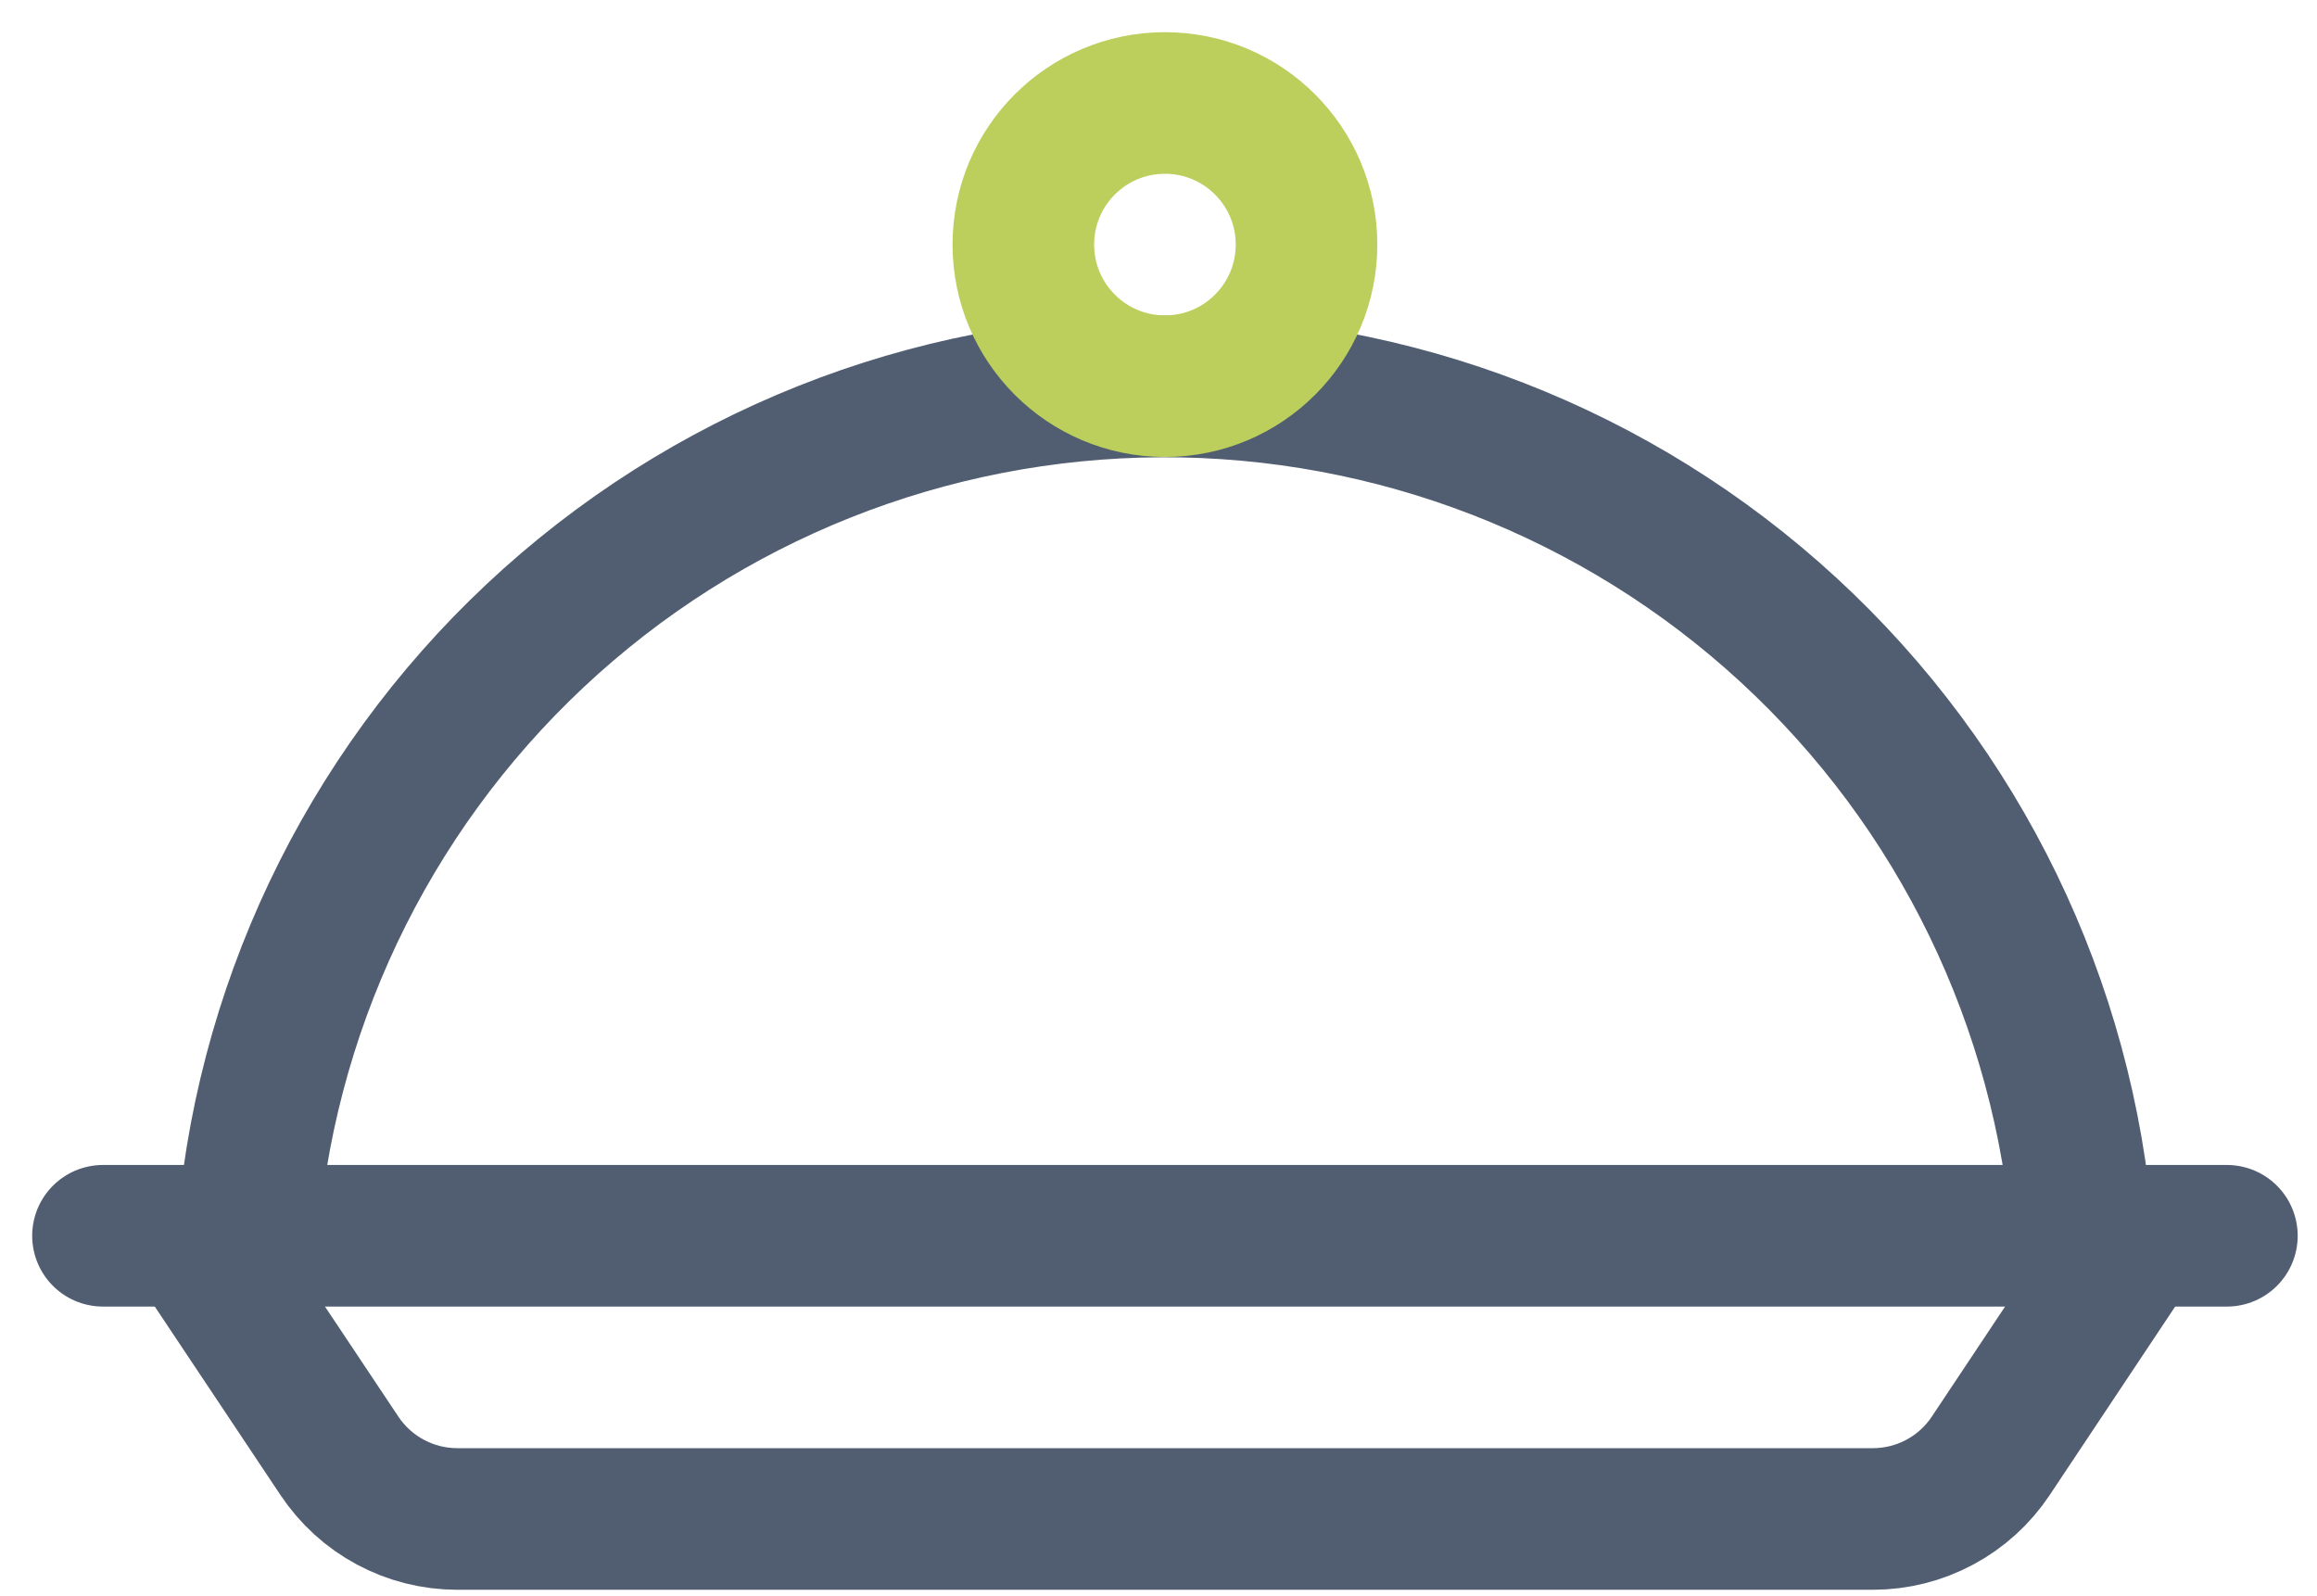
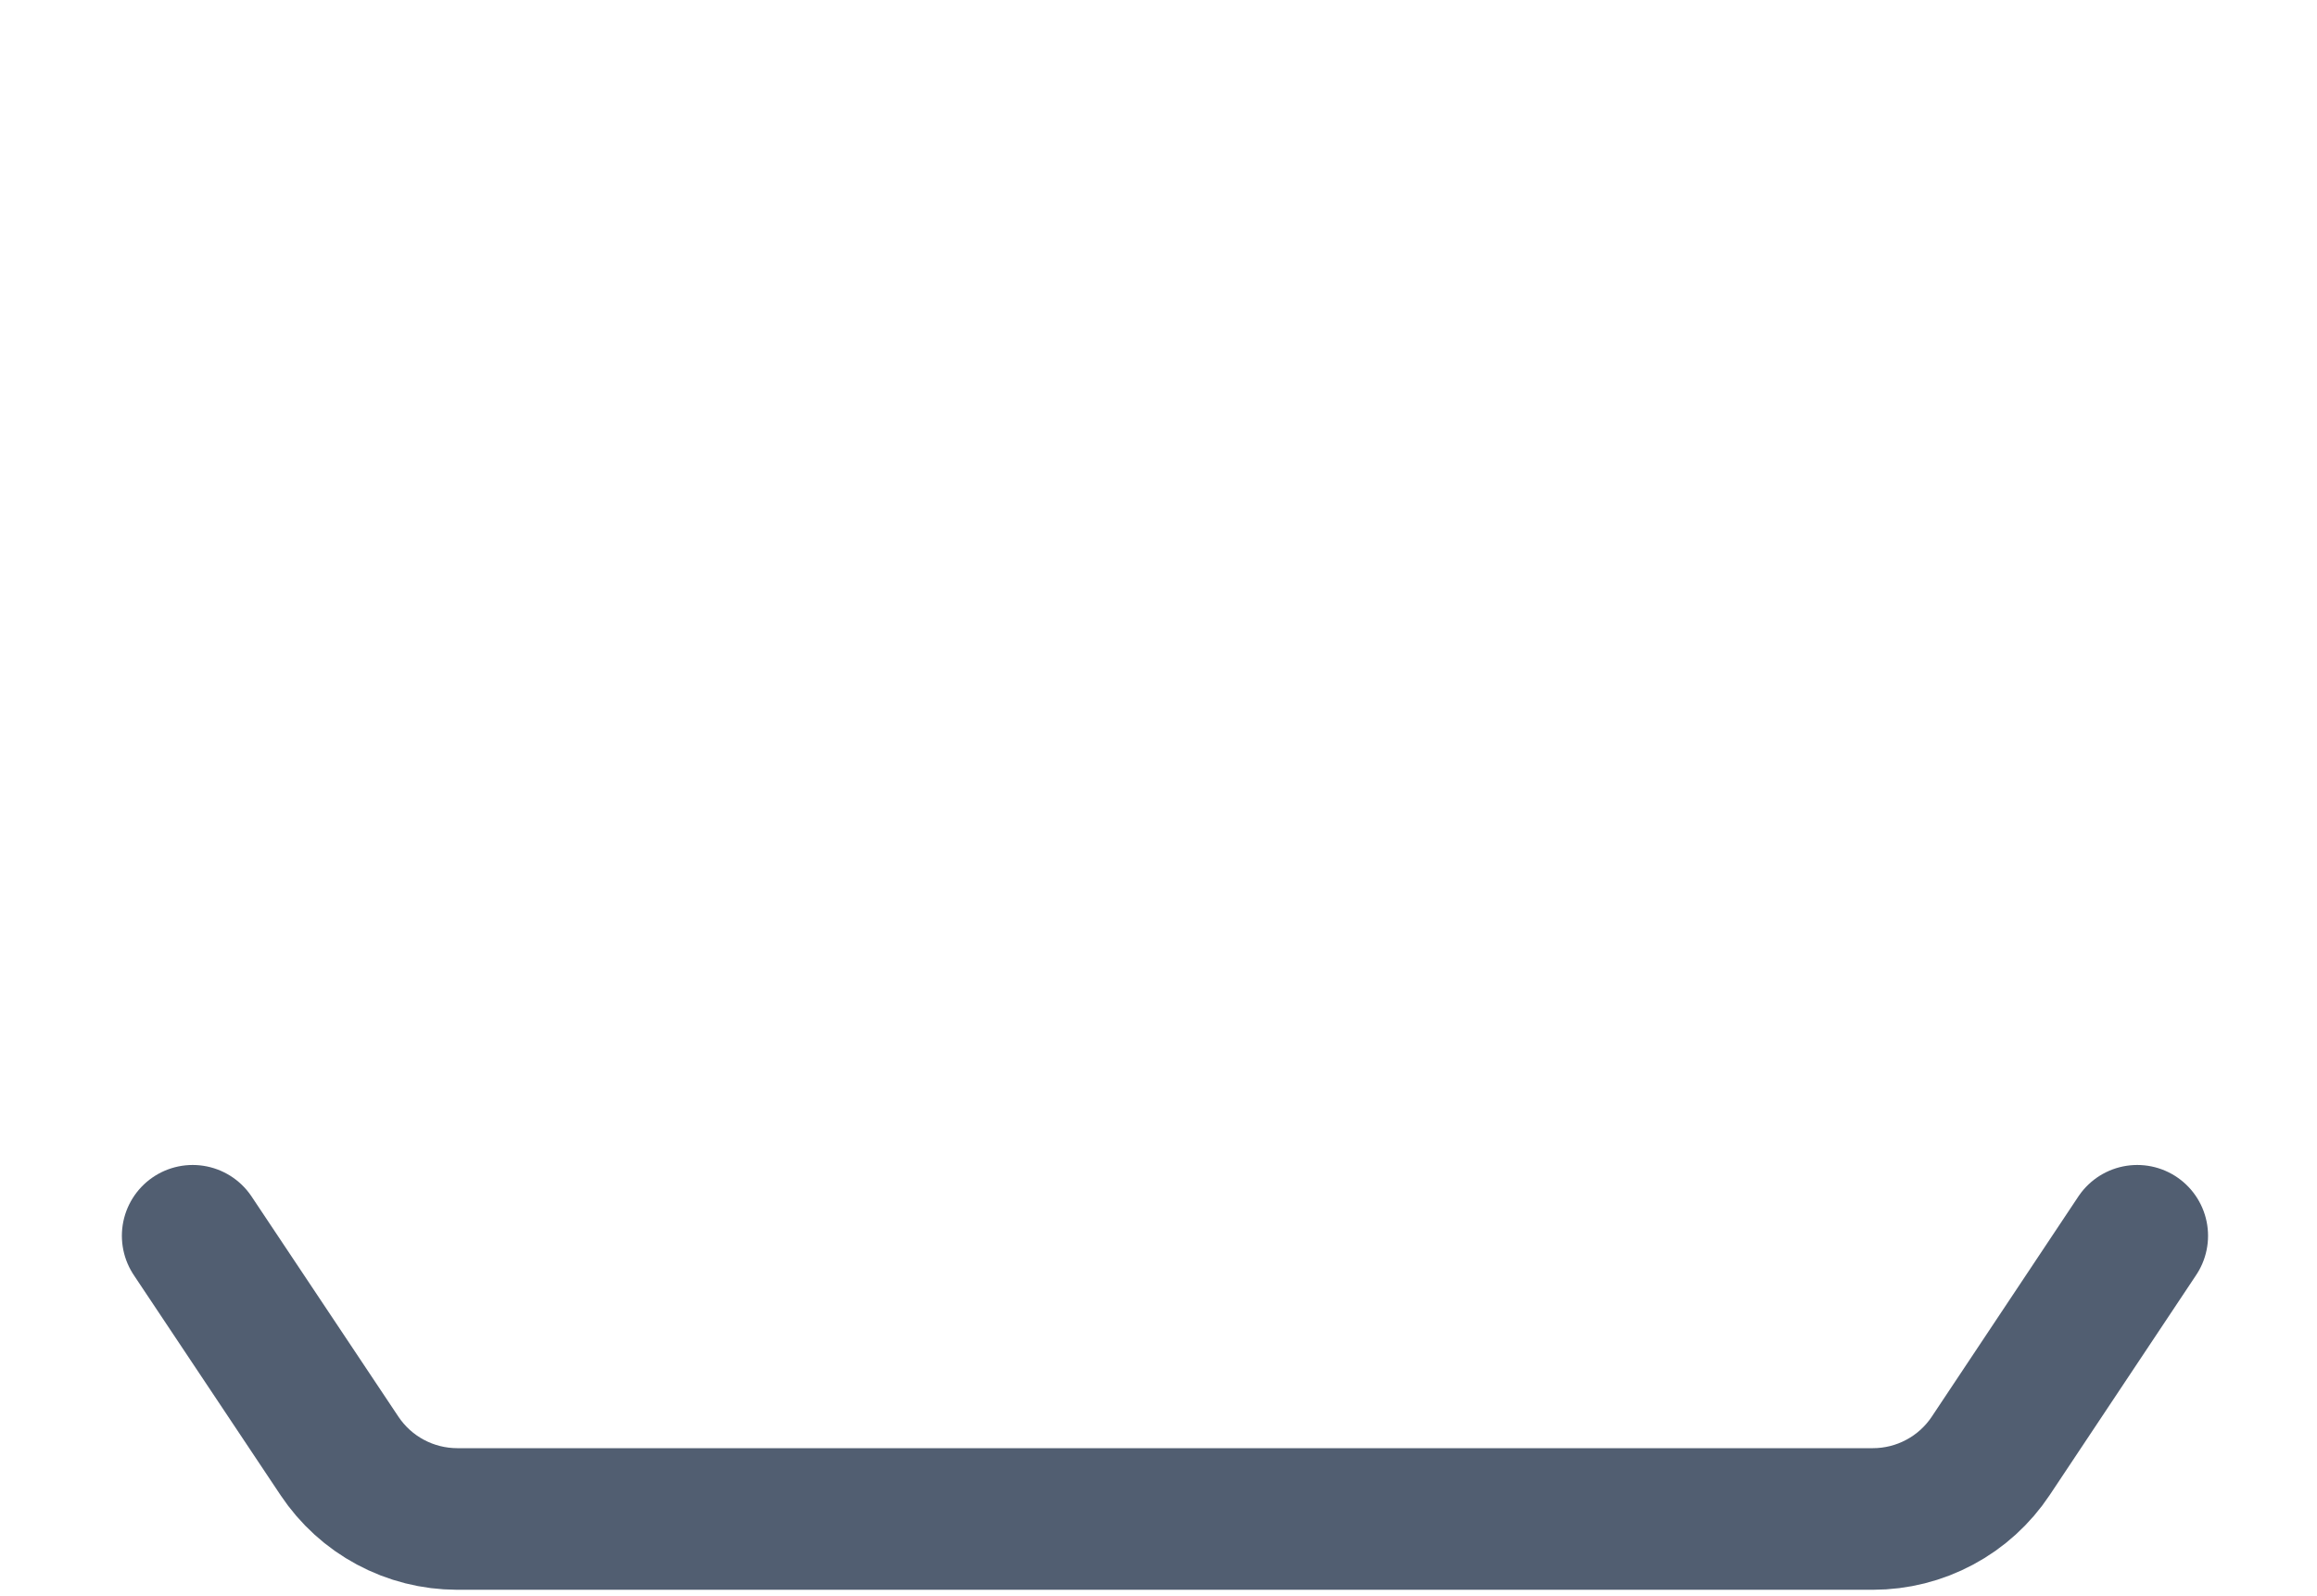
<svg xmlns="http://www.w3.org/2000/svg" width="45" height="31" viewBox="0 0 45 31" fill="none">
-   <path d="M2 24H43.25" stroke="#515E71" stroke-width="2.75" stroke-linecap="round" stroke-linejoin="round" />
  <path d="M3.742 24L6.593 28.275C6.844 28.651 7.183 28.96 7.581 29.173C7.979 29.387 8.424 29.499 8.876 29.5H36.376C36.828 29.5 37.274 29.388 37.673 29.174C38.072 28.961 38.412 28.652 38.663 28.275L41.509 24" stroke="#515E71" stroke-width="2.75" stroke-linecap="round" stroke-linejoin="round" />
-   <path d="M40.448 24C40.099 19.498 38.059 15.294 34.737 12.235C31.416 9.175 27.06 7.486 22.544 7.506C18.028 7.526 13.688 9.255 10.394 12.345C7.101 15.434 5.099 19.656 4.79 24.161" stroke="#515E71" stroke-width="2.75" stroke-linecap="round" stroke-linejoin="round" />
-   <path d="M22.625 7.5C24.144 7.5 25.375 6.269 25.375 4.75C25.375 3.231 24.144 2 22.625 2C21.106 2 19.875 3.231 19.875 4.75C19.875 6.269 21.106 7.5 22.625 7.5Z" stroke="#BCCF5D" stroke-width="2.75" stroke-linecap="round" stroke-linejoin="round" />
</svg>